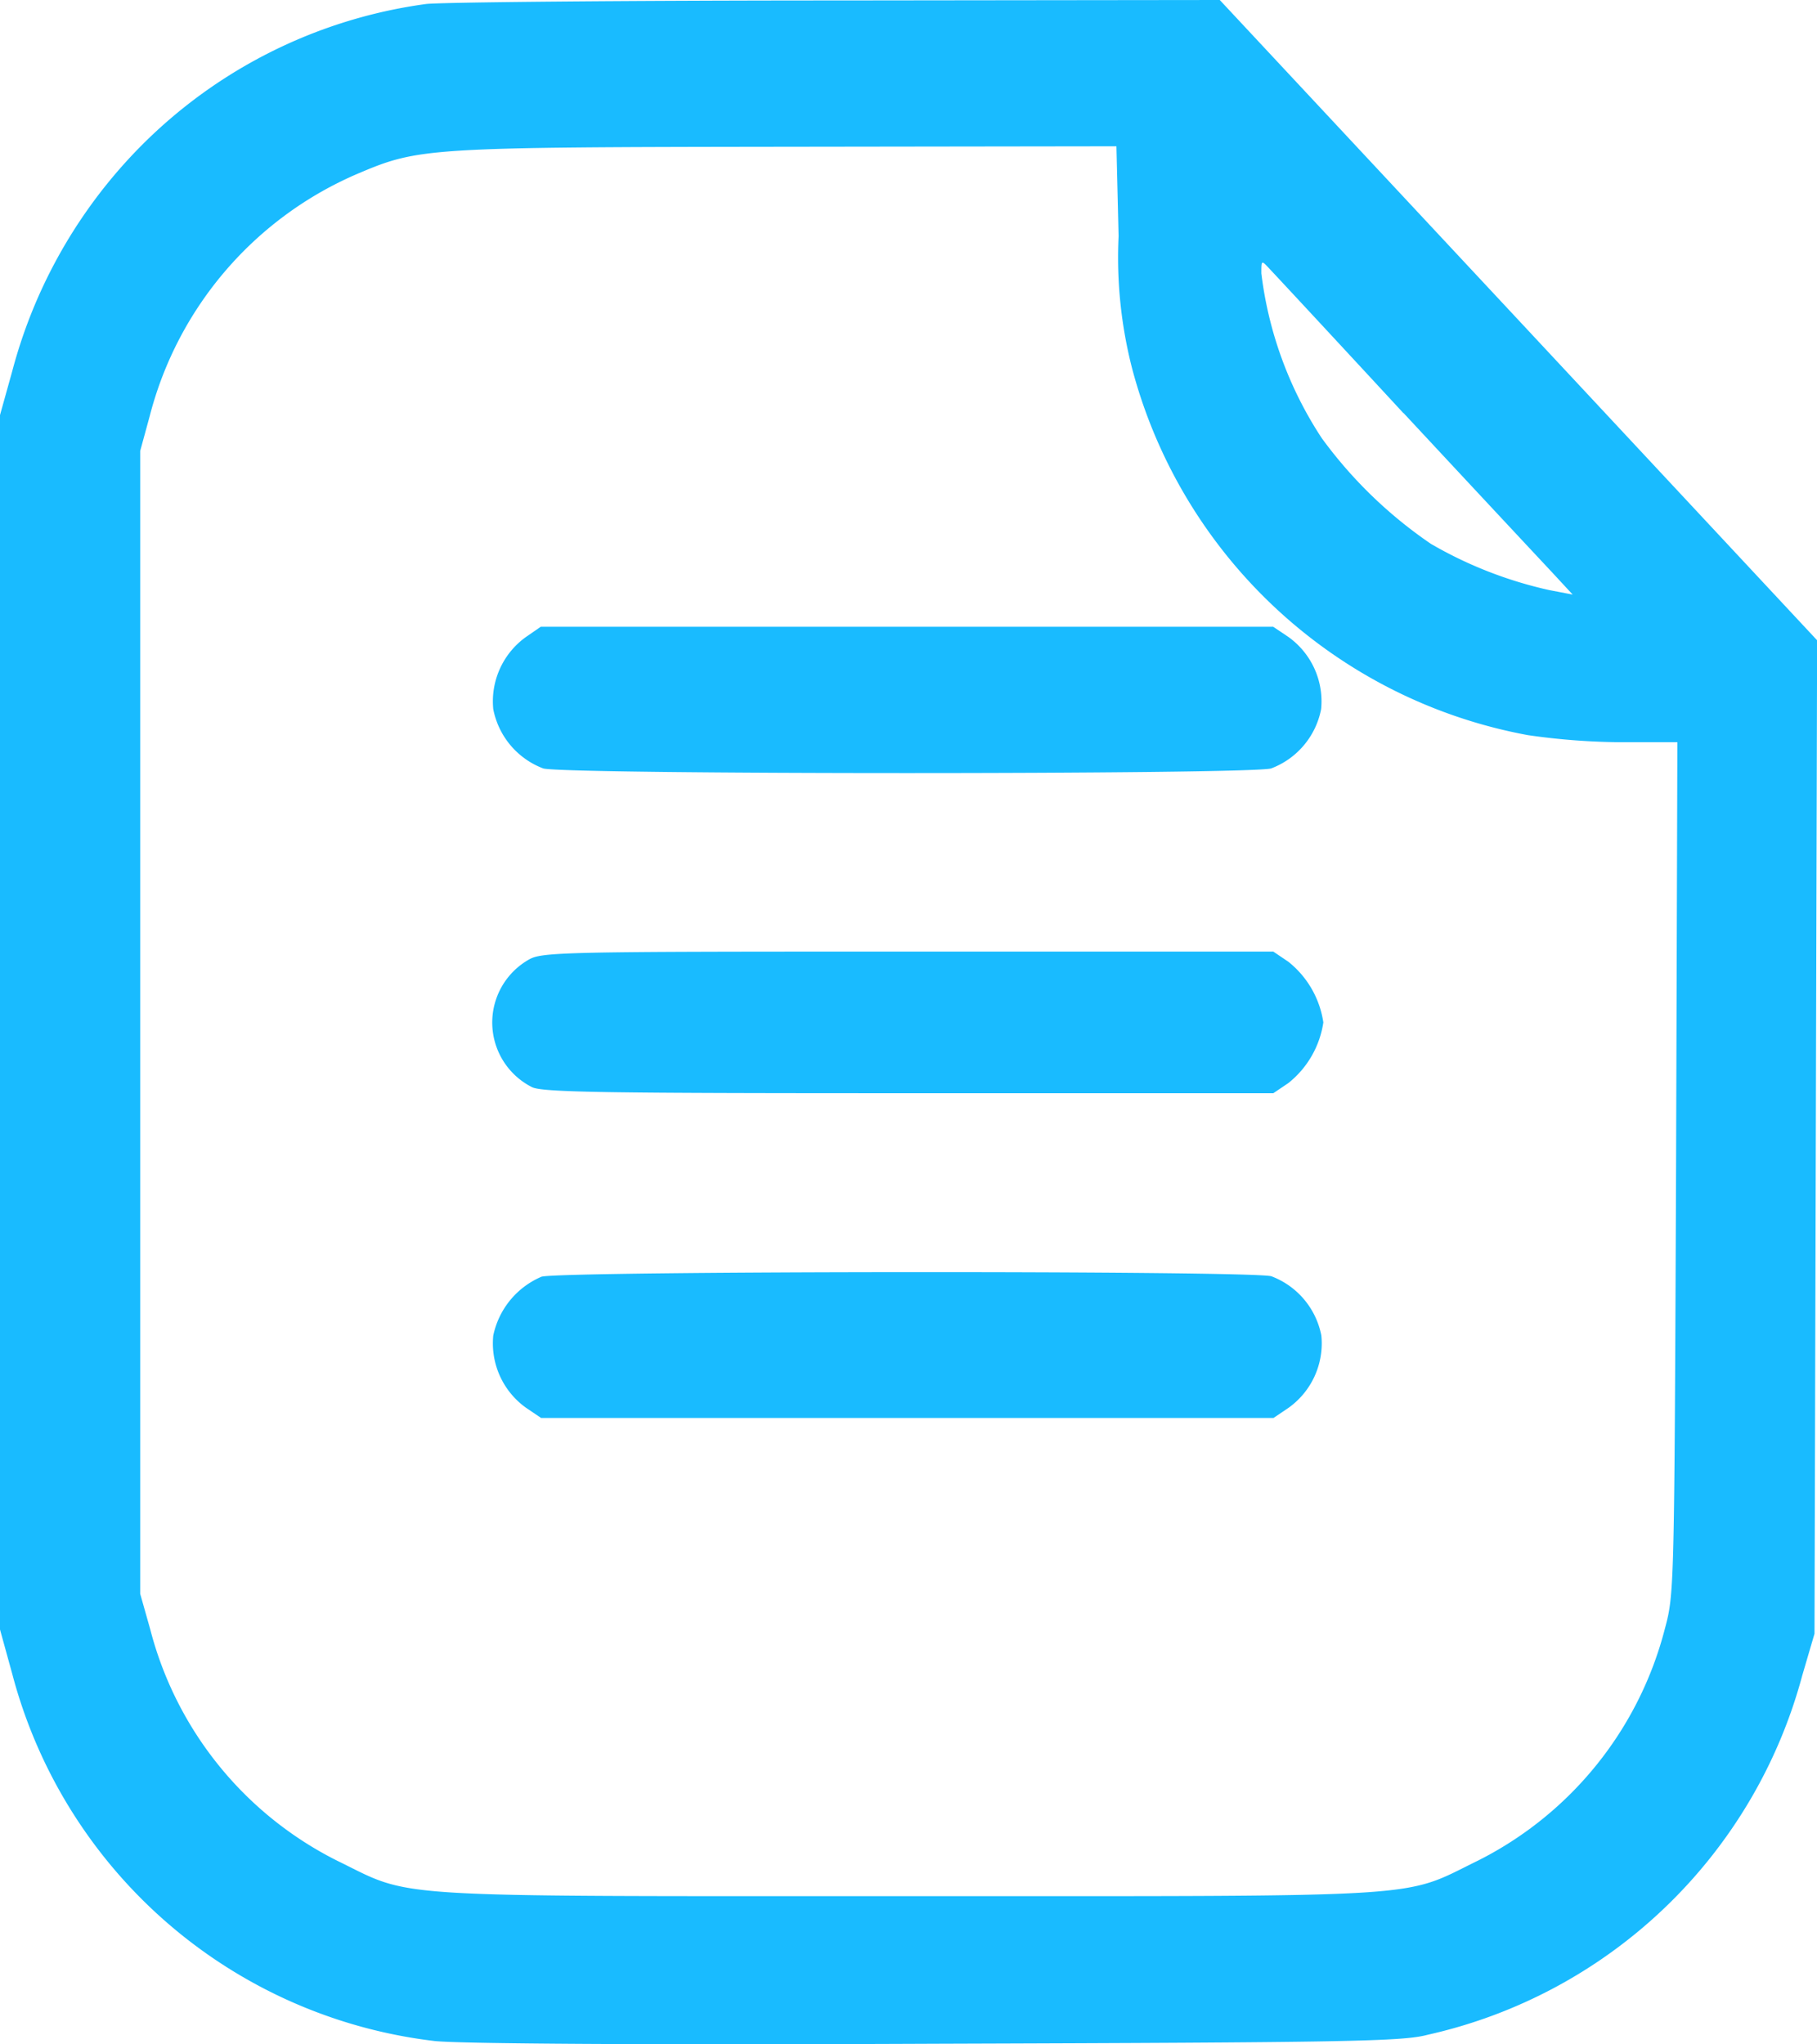
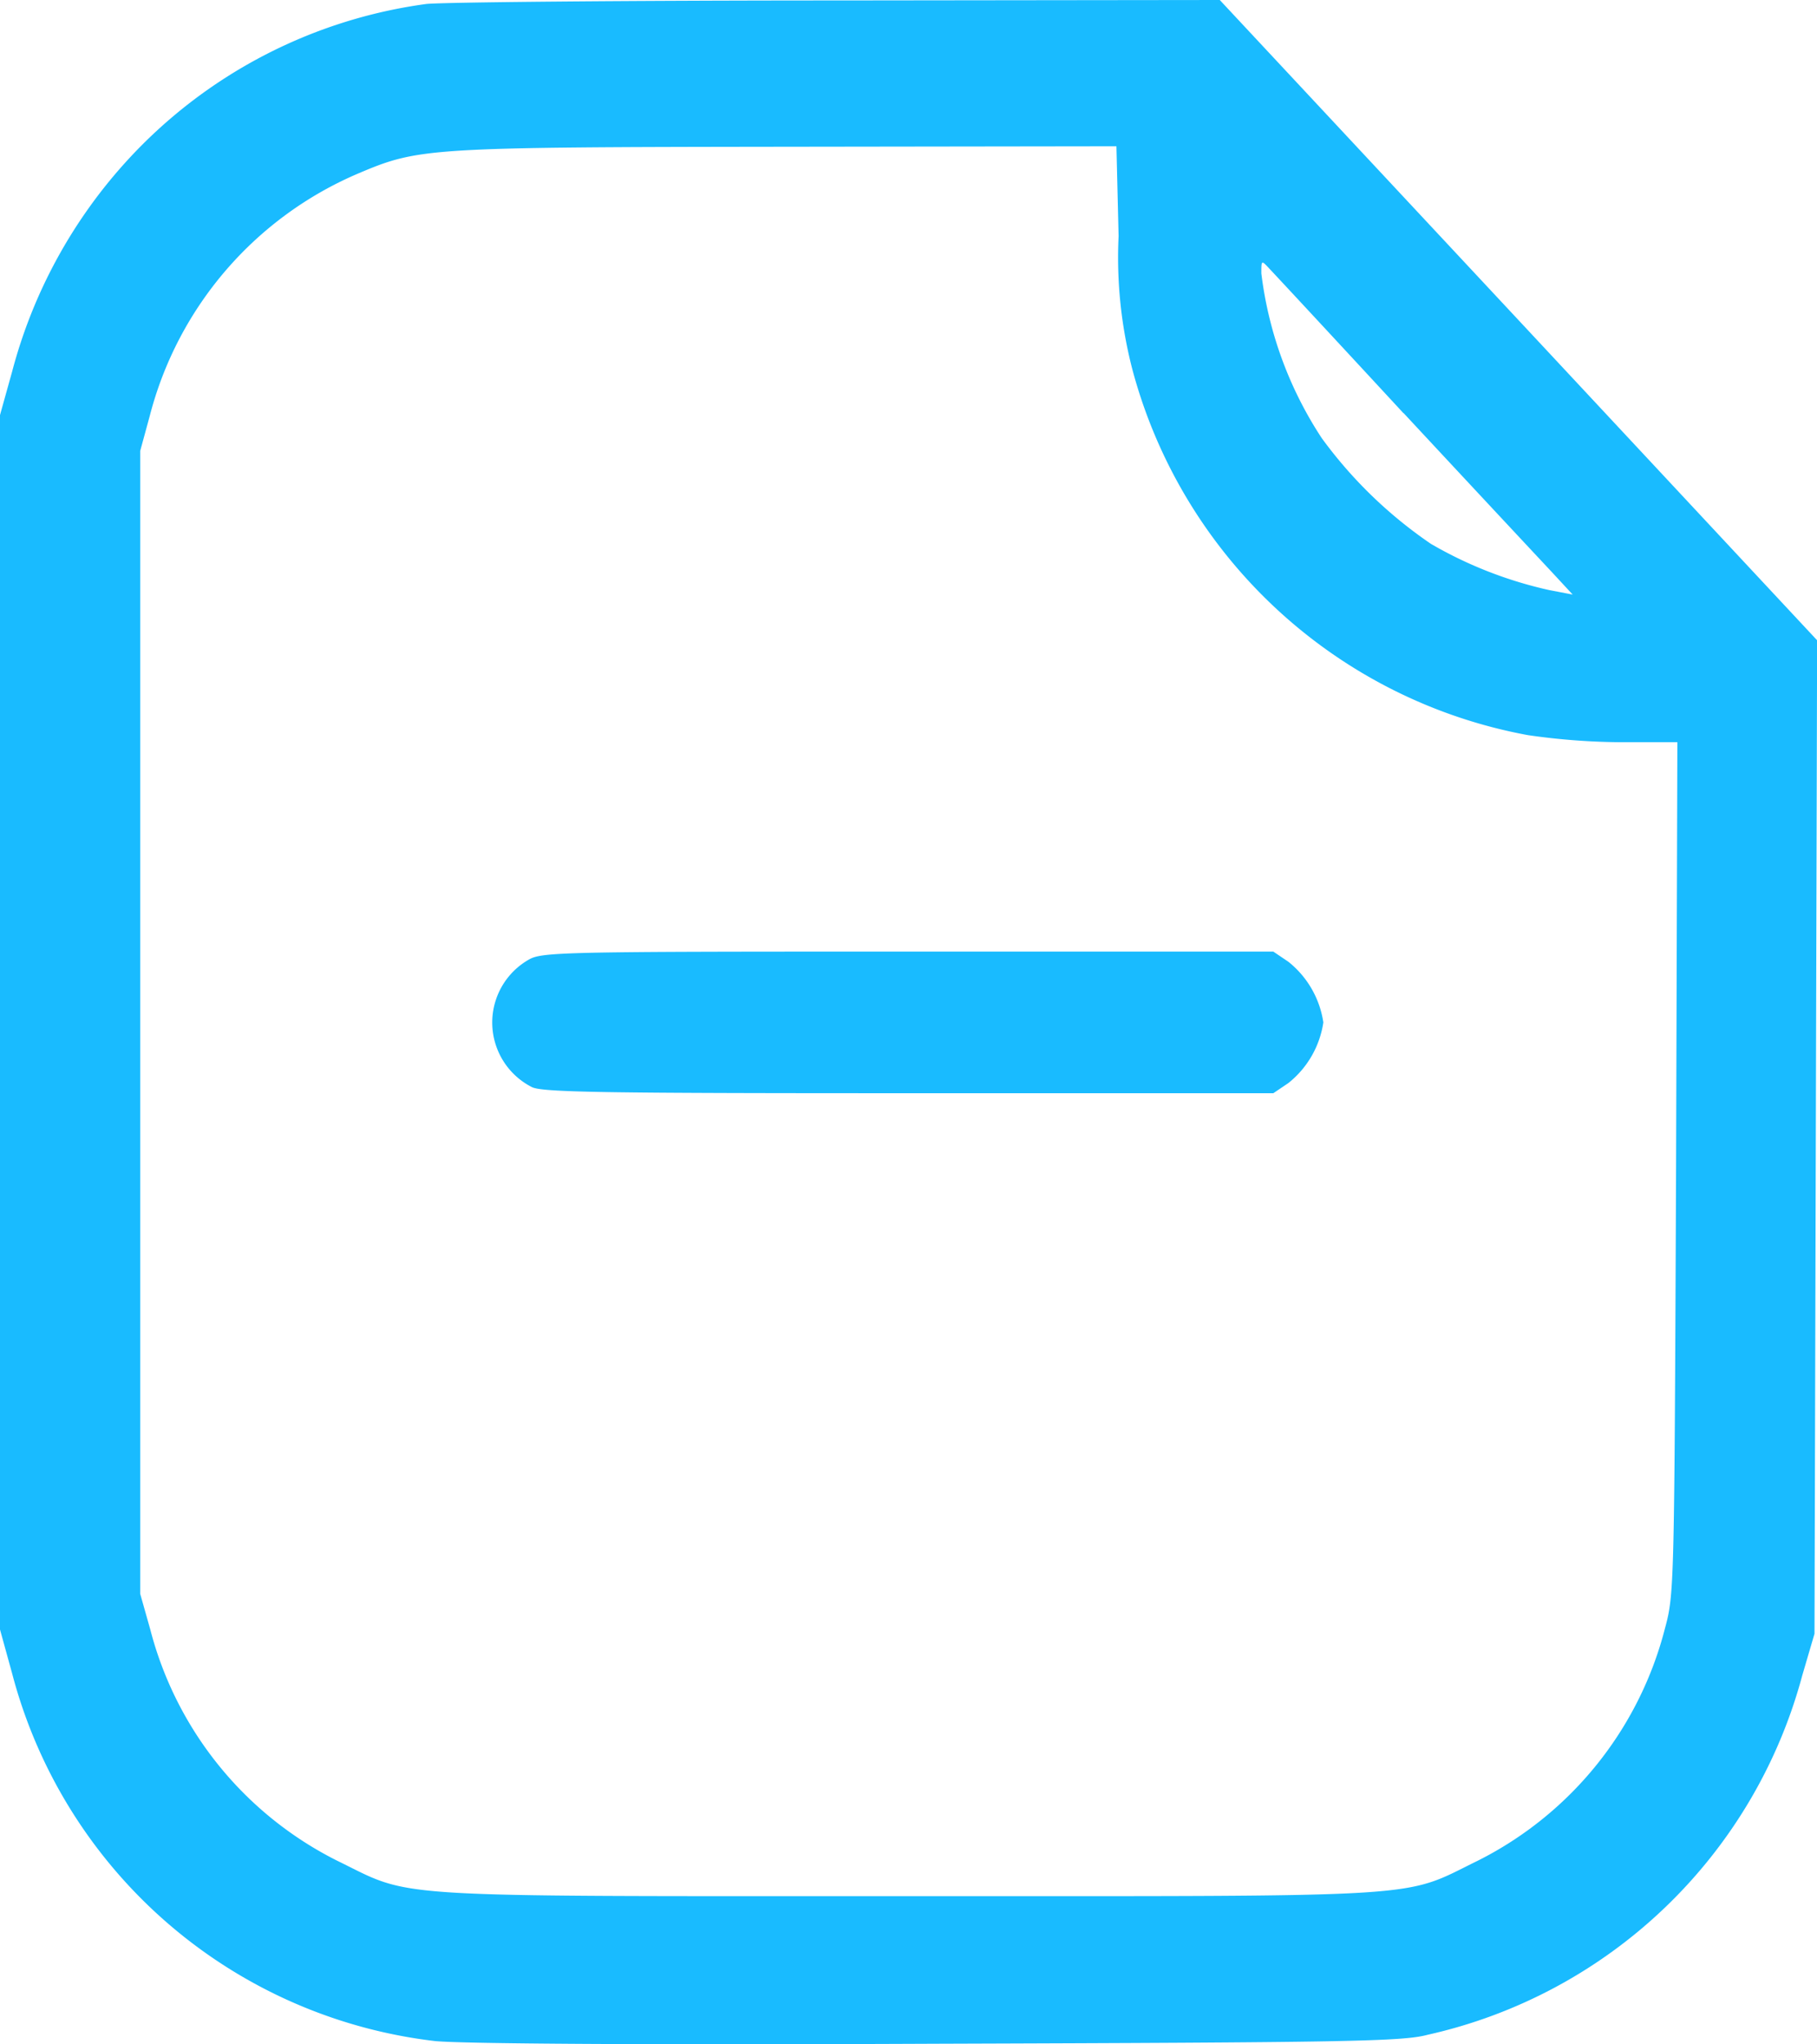
<svg xmlns="http://www.w3.org/2000/svg" width="32" height="36" viewBox="0 0 32 36">
  <g id="document_1_" data-name="document (1)" transform="translate(-48.5 485.9)">
    <path id="Path_124721" data-name="Path 124721" d="M56.007-485.83a8.723,8.723,0,0,0-5.267,2.756,8.85,8.85,0,0,0-2.025,3.712l-.216.775v21.378l.216.783a8.754,8.754,0,0,0,7.446,6.468c.47.047,3.619.07,8.855.047,7.184-.023,8.185-.039,8.624-.157a8.824,8.824,0,0,0,6.6-6.327l.216-.736.023-8.747.023-8.747-5.259-5.638L69.982-485.9l-6.737.008C59.541-485.892,56.284-485.861,56.007-485.83ZM68.2-481.742a7.854,7.854,0,0,0,.239,2.334,8.875,8.875,0,0,0,6.968,6.453,11.87,11.87,0,0,0,1.679.125h.955l-.023,7.494c-.031,7.471-.031,7.5-.2,8.128a6.34,6.34,0,0,1-3.288,4.072c-1.363.666-.7.626-10.048.626s-8.685.039-10.048-.626a6.328,6.328,0,0,1-3.288-4.072l-.177-.626v-20.125l.169-.619a6.372,6.372,0,0,1,3.673-4.268c1.07-.454,1.224-.462,7.561-.47l5.79-.008Zm5.02,3.117c1.224,1.316,2.395,2.569,2.6,2.788l.377.407-.408-.078a7.278,7.278,0,0,1-2.087-.814,7.84,7.84,0,0,1-1.925-1.864,6.775,6.775,0,0,1-1.063-2.9c0-.235,0-.235.139-.086C70.937-481.084,72-479.941,73.216-478.625Z" transform="translate(0 0)" fill="#19bbff" />
-     <path id="Path_124722" data-name="Path 124722" d="M162.941-344.821a1.394,1.394,0,0,0-.577,1.271,1.4,1.4,0,0,0,.881,1.045c.39.109,12.428.109,12.818,0a1.4,1.4,0,0,0,.881-1.045,1.394,1.394,0,0,0-.577-1.271L176.1-345h-12.9Z" transform="translate(-105.177 -129.863)" fill="#19bbff" />
    <path id="Path_124723" data-name="Path 124723" d="M162.914-271.852a1.275,1.275,0,0,0,.062,2.238c.179.094,1.271.109,6.635.109h6.425l.265-.179a1.681,1.681,0,0,0,.616-1.068,1.681,1.681,0,0,0-.616-1.068l-.265-.179H169.6C163.428-272,163.148-271.992,162.914-271.852Z" transform="translate(-105.111 -197.144)" fill="#19bbff" />
-     <path id="Path_124724" data-name="Path 124724" d="M163.214-199.846a1.447,1.447,0,0,0-.85,1.037,1.394,1.394,0,0,0,.577,1.271l.265.179h12.9l.265-.179a1.394,1.394,0,0,0,.577-1.271,1.4,1.4,0,0,0-.881-1.045C175.7-199.956,163.557-199.948,163.214-199.846Z" transform="translate(-105.177 -263.572)" fill="#19bbff" />
  </g>
</svg>